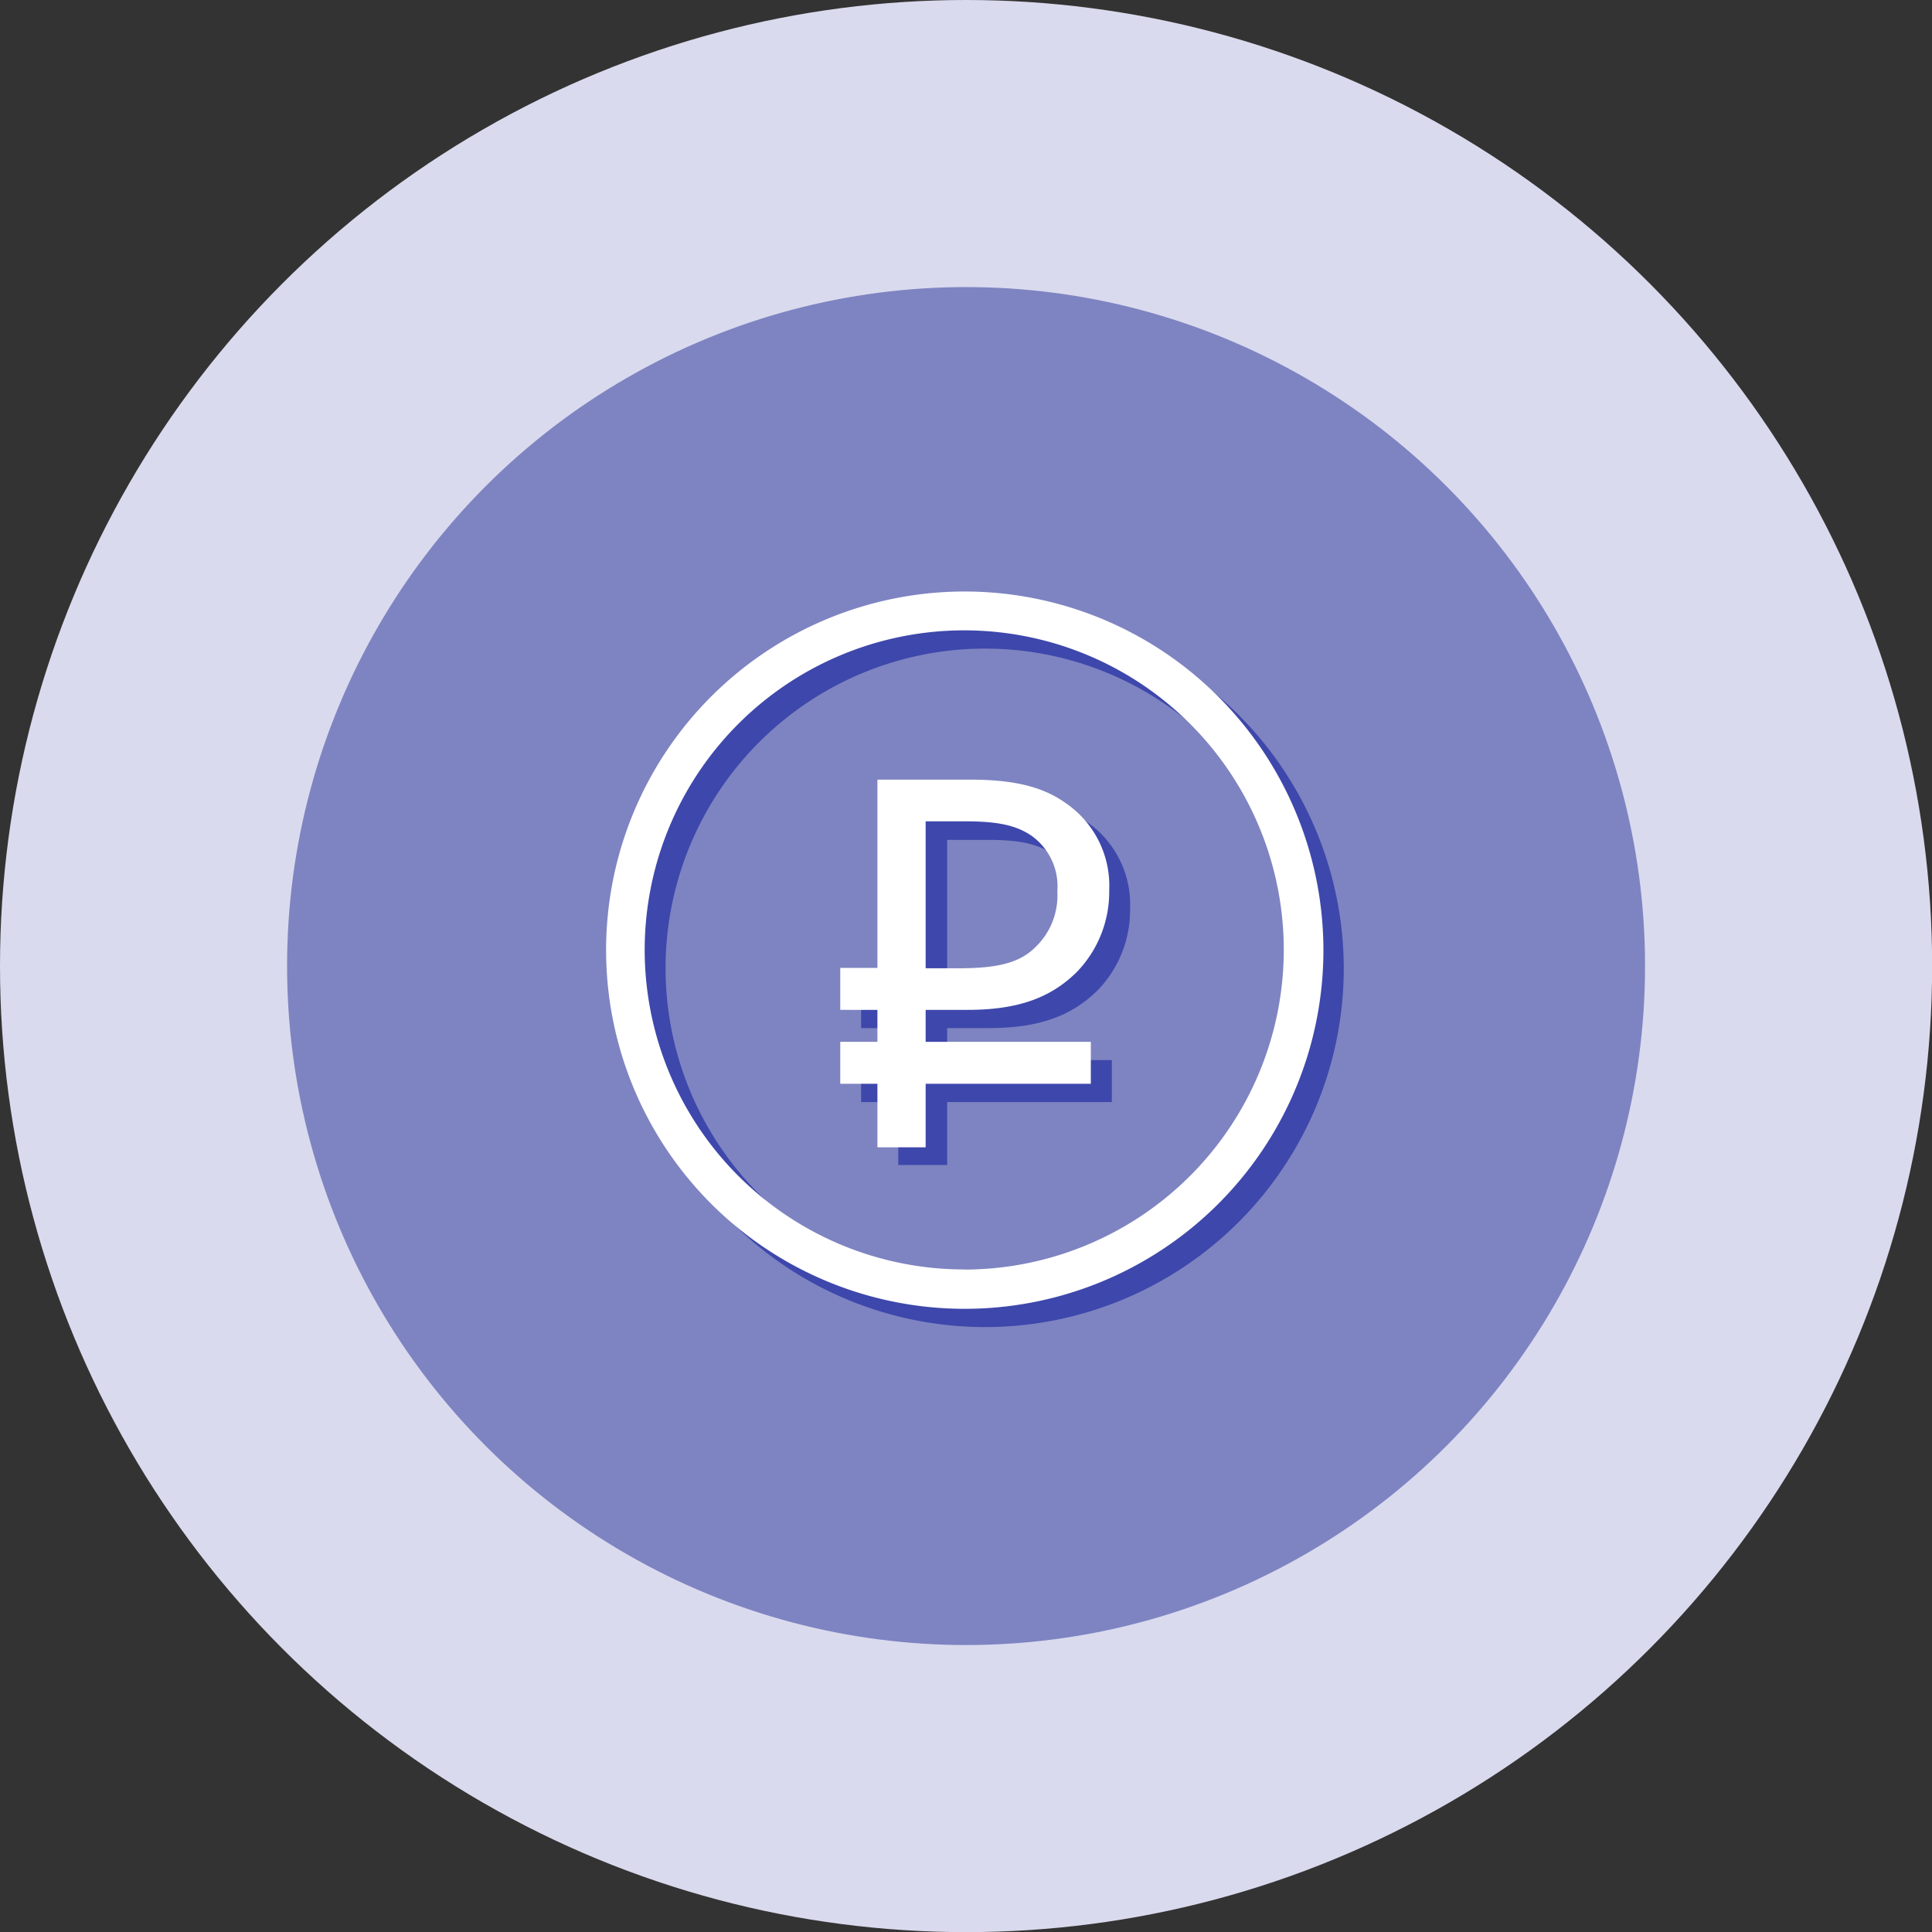
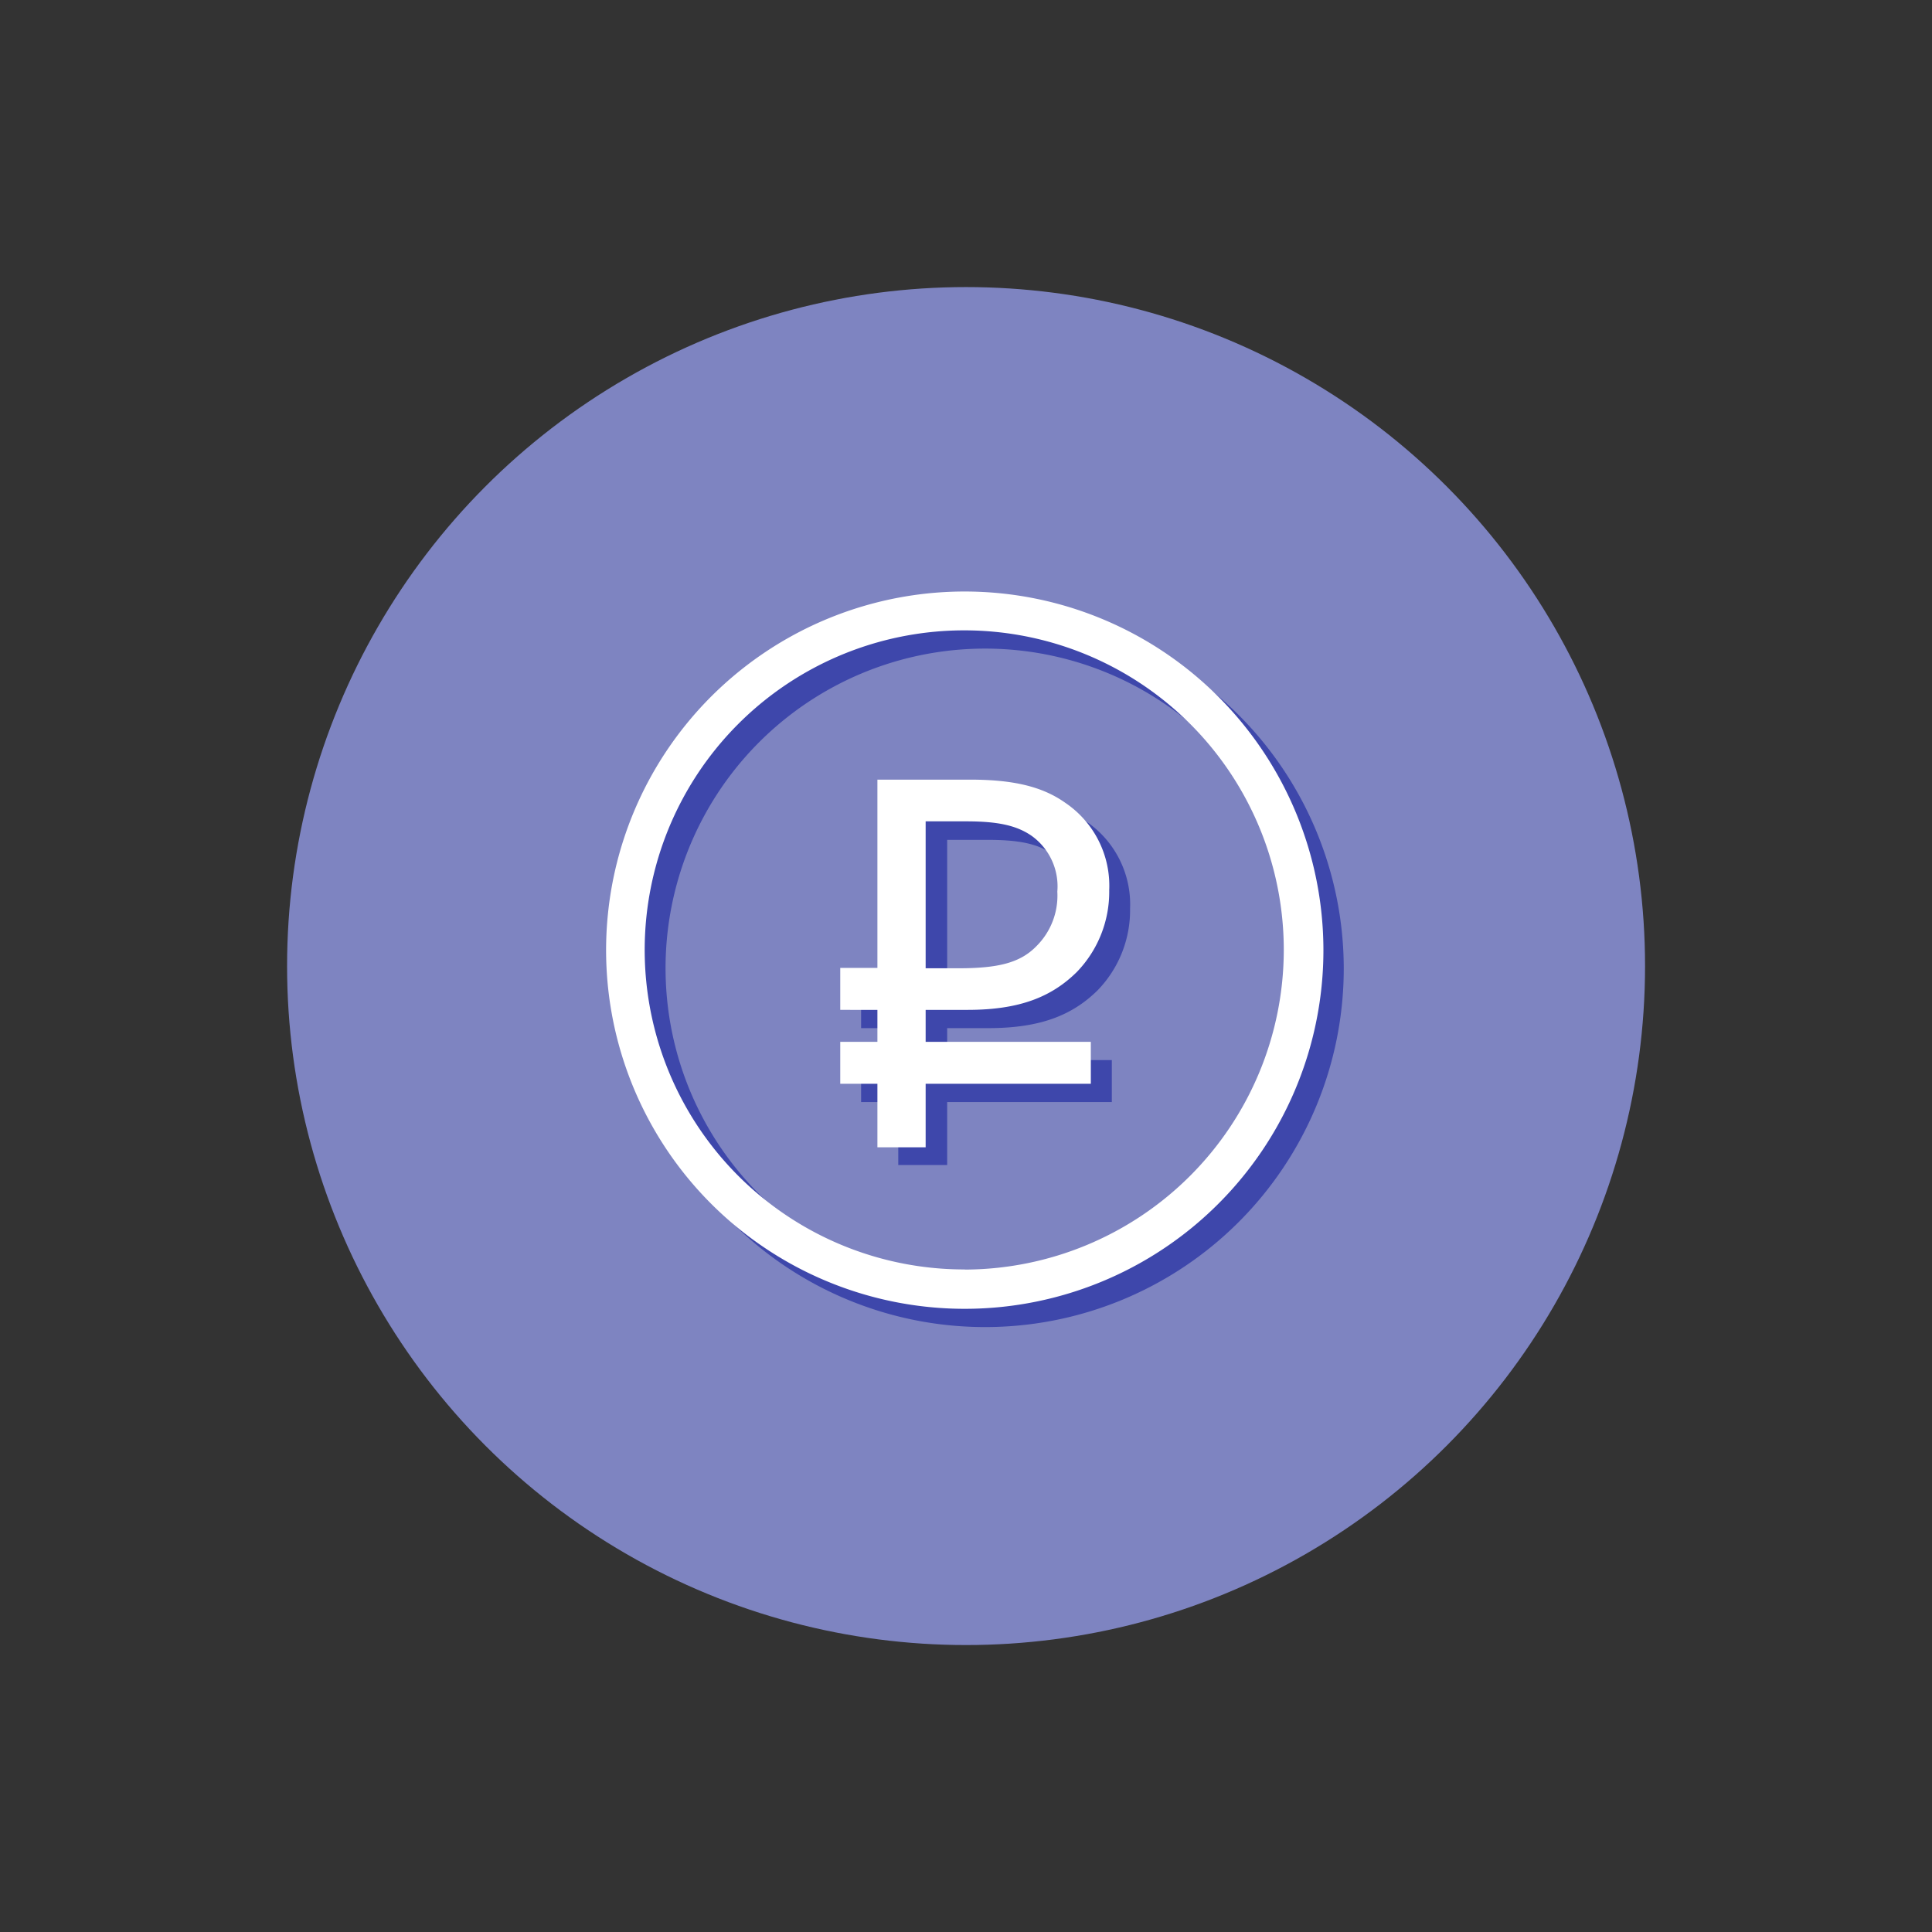
<svg xmlns="http://www.w3.org/2000/svg" viewBox="0 0 148.19 148.19">
  <rect x="0" y="0" width="148.19" height="148.19" fill="#333333" stroke="none" />
  <defs>
    <style>.cls-1{fill:#dadaee;}.cls-2{fill:#7e84c1;}.cls-3{fill:#3e47ab;}.cls-4{fill:#fff;}</style>
  </defs>
  <title>Ресурс 7</title>
  <g id="Слой_2" data-name="Слой 2">
    <g id="Слой_1-2" data-name="Слой 1">
-       <circle class="cls-1" cx="74.1" cy="74.1" r="74.1" />
      <circle class="cls-2" cx="74.1" cy="74.1" r="52.08" />
      <path class="cls-3" d="M75.56,46.77a27.51,27.51,0,1,0,27.51,27.51A27.54,27.54,0,0,0,75.56,46.77Zm0,52a24.51,24.51,0,1,1,24.51-24.5A24.53,24.53,0,0,1,75.56,98.78Z" />
      <path class="cls-3" d="M75.82,78.86c4,0,6.44-1,8.37-2.9a8.82,8.82,0,0,0,2.49-6.27A7.68,7.68,0,0,0,83.3,63c-1.77-1.24-4-1.77-7.32-1.77H68.9V75.64H66.05v3.22H68.9v2.45H66.05v3.22H68.9v4.83h3.75V84.53H85.28V81.31H72.65V78.86ZM72.65,64.42h3.09c2.38,0,3.82.28,5,1.09a4.76,4.76,0,0,1,2,4.3A5.43,5.43,0,0,1,81.17,74c-1.24,1.29-2.93,1.69-6,1.69H72.65Z" />
      <path class="cls-4" d="M74,45.37a27.51,27.51,0,1,0,27.51,27.5A27.53,27.53,0,0,0,74,45.37Zm0,52A24.51,24.51,0,1,1,98.47,72.87,24.54,24.54,0,0,1,74,97.38Z" />
      <path class="cls-4" d="M74.22,77.46c4,0,6.44-1,8.37-2.9a8.84,8.84,0,0,0,2.49-6.28,7.68,7.68,0,0,0-3.38-6.71c-1.77-1.25-4-1.77-7.32-1.77H67.3V74.24H64.45v3.22H67.3v2.45H64.45v3.22H67.3V88H71V83.13H83.67V79.91H71V77.46ZM71,63h3.1c2.37,0,3.82.29,5,1.09a4.77,4.77,0,0,1,2,4.3,5.46,5.46,0,0,1-1.61,4.19c-1.25,1.28-2.94,1.69-6,1.69H71Z" />
    </g>
  </g>
</svg>